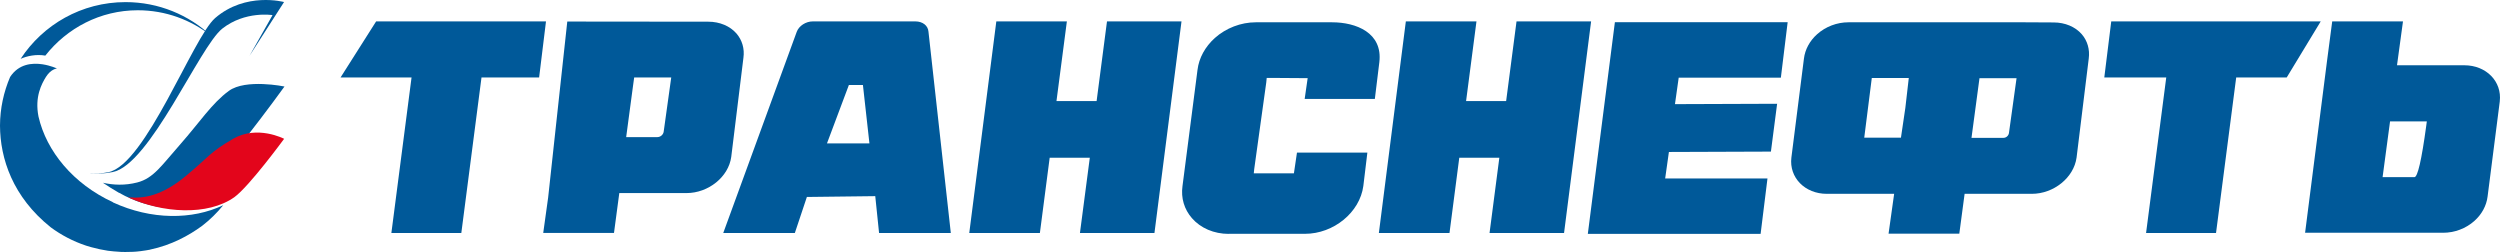
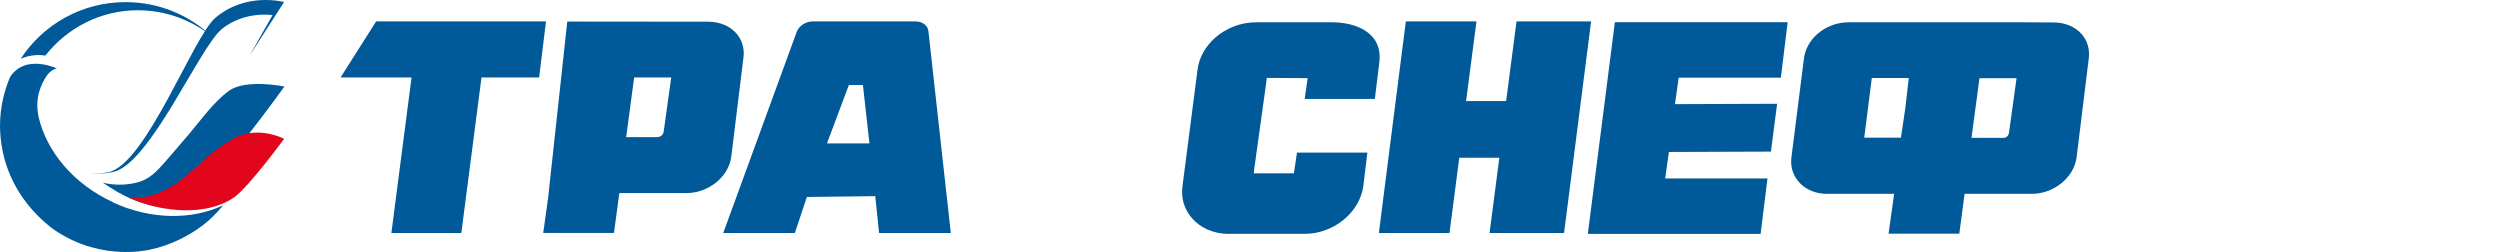
<svg xmlns="http://www.w3.org/2000/svg" width="506" height="51" viewBox="0 0 506 51" fill="none">
  <path d="M22.855 40.925C14.823 37.219 9.393 30.608 7.79 23.588C7.003 19.61 8.41 16.993 9.317 15.54C10.316 13.952 11.526 13.861 11.526 13.861C11.526 13.861 10.27 13.271 8.607 13.014C6.504 12.697 3.781 12.923 2.042 15.586C0.756 18.596 0.015 21.924 0 25.419C0.03 32.105 2.571 39.851 10.27 46.008C12.418 47.596 14.823 48.852 17.41 49.714C17.758 49.835 18.136 49.926 18.484 50.032C19.618 50.349 20.722 50.576 21.796 50.743C21.872 50.743 21.947 50.773 22.038 50.773C22.371 50.819 22.704 50.849 23.021 50.879C23.505 50.924 24.004 50.97 24.488 50.985C24.73 50.985 24.973 51 25.215 51C25.29 51 25.381 51 25.472 51C25.941 51 26.409 51 26.863 50.97C26.878 50.97 26.893 50.97 26.893 50.97C27.362 50.955 27.831 50.909 28.3 50.849C28.361 50.849 28.406 50.849 28.451 50.834C28.845 50.788 29.223 50.728 29.601 50.667C29.843 50.622 30.07 50.592 30.282 50.546C30.327 50.546 30.357 50.546 30.387 50.516C34.653 49.623 38.192 47.702 40.915 45.705C42.503 44.48 43.94 43.073 45.18 41.53C38.934 44.525 30.614 44.54 22.84 40.955L22.855 40.925Z" fill="#005999" />
  <path d="M9.181 11.245C13.553 5.693 20.284 2.077 27.892 2.077C33.519 2.077 38.692 4.029 42.776 7.281C38.238 3.03 32.127 0.428 25.411 0.428C16.517 0.428 8.713 4.982 4.175 11.91C5.461 11.335 7.321 10.927 9.197 11.26L9.181 11.245Z" fill="#005999" />
  <path d="M24.108 39.019C27.27 40.834 30.764 41.833 34.212 42.151C35.664 41.788 37.041 41.273 38.266 40.577C43.151 37.522 57.581 17.508 57.581 17.508C57.581 17.508 49.731 15.889 46.313 18.4C42.894 20.896 40.338 24.845 36.557 29.126C32.775 33.392 31.111 36.084 27.769 36.932C25.288 37.567 22.944 37.461 20.826 36.992C21.84 37.688 22.928 38.354 24.093 39.034L24.108 39.019Z" fill="#005999" />
  <path d="M47.433 39.911C50.458 37.718 57.507 28.096 57.507 28.096C57.507 28.096 52.092 25.252 47.176 28.096C42.26 30.955 42.396 31.681 37.526 35.69C32.655 39.714 29.01 40.168 26.317 39.956C26.166 39.956 26.015 39.926 25.864 39.911C32.897 43.179 42.063 43.708 47.433 39.911Z" fill="#E3051B" />
  <path d="M57.492 0.413C57.492 0.413 49.763 -1.705 43.547 3.65C39.085 7.508 29.465 33.392 21.902 34.859C20.435 35.147 19.255 35.177 18.302 35.056C18.302 35.056 18.332 35.086 18.347 35.086C19.618 35.207 21.1 35.162 22.794 34.829C30.357 33.361 40.355 9.475 44.984 5.799C49.612 2.153 55.163 3.06 55.163 3.06L50.489 11.32L57.508 0.383L57.492 0.413Z" fill="#005999" />
  <path d="M382.24 47.324L383.375 39.231H369.746C365.315 39.231 362.093 35.948 362.577 31.894L365.118 11.85C365.345 10.004 366.298 8.249 367.795 6.918C369.504 5.39 371.804 4.513 374.118 4.513H409.875L415.653 4.543C417.967 4.543 420.039 5.42 421.355 6.933C422.505 8.264 423.004 10.019 422.762 11.85L420.296 31.909C419.737 35.948 415.683 39.231 411.236 39.231H397.638L396.564 47.294H382.24V47.324ZM399.03 27.9H405.504C406.048 27.9 406.517 27.477 406.608 26.947L408.15 15.828H400.648L399.03 27.9ZM377.324 27.87H384.751L385.644 21.819L386.339 15.783H378.852L377.324 27.855V27.87Z" fill="#005999" />
  <path d="M79.214 47.158L83.298 15.677H68.929L76.129 4.331H110.509L109.118 15.677H97.456L93.372 47.158H79.214Z" fill="#005999" />
-   <path d="M434.365 47.158L438.449 15.677H425.91L427.316 4.331H469.714L462.831 15.677H452.607L448.523 47.158H434.365Z" fill="#005999" />
  <path d="M177.923 47.158L177.152 39.7L163.312 39.866L160.876 47.158H146.386L161.255 6.449C161.693 5.239 163.1 4.331 164.507 4.331H185.274C186.741 4.331 187.83 5.178 187.921 6.404L192.444 47.158H177.923ZM167.38 29.02H175.972L174.656 17.205H171.812L167.38 29.02Z" fill="#005999" />
-   <path d="M218.581 47.158L220.577 31.924H212.455L210.473 47.158H196.179L201.655 4.331H215.934L213.831 20.457H221.954L224.056 4.331H239.136L233.661 47.158H218.581Z" fill="#005999" />
  <path d="M301.484 47.158L303.466 31.924H295.358L293.377 47.158H279.083L284.543 4.331H298.837L296.735 20.457H304.842L306.944 4.331H322.04L316.564 47.158H301.484Z" fill="#005999" />
  <path d="M248.698 47.339C245.718 47.339 242.995 46.175 241.241 44.147C239.683 42.362 239.002 40.063 239.335 37.673L242.375 14.149C242.663 11.744 243.918 9.459 245.885 7.689C248.138 5.678 251.163 4.513 254.173 4.513H269.617C274.472 4.513 279.902 6.631 279.176 12.606L278.269 20.019H264.066L264.671 15.813H263.748C262.992 15.813 257.304 15.768 257.304 15.768H256.382L256.291 16.691C256.246 17.114 255.459 22.727 254.824 27.235C254.234 31.425 253.871 33.997 253.856 34.209L253.765 35.086H261.887L262.508 30.88H276.756L275.939 37.642C275.228 42.983 269.934 47.324 264.126 47.324H248.683L248.698 47.339Z" fill="#005999" />
  <path d="M321.376 47.34L326.852 4.498H361.822L360.446 15.723H339.769L339.013 21.078L359.689 21.002L358.434 30.684L337.787 30.76L337.031 36.115H357.738L356.347 47.34H321.376Z" fill="#005999" />
  <path d="M109.948 47.157L110.946 39.972L114.818 4.361L143.36 4.391C145.659 4.391 147.747 5.269 149.063 6.782C150.212 8.113 150.727 9.868 150.469 11.698L148.004 31.758C147.459 35.797 143.391 39.079 138.944 39.079H125.346L124.272 47.142H109.948V47.157ZM128.068 17.794L126.737 27.749H133.06C133.68 27.749 134.255 27.249 134.33 26.644L135.858 15.677H128.356L128.068 17.794Z" fill="#005999" />
-   <path d="M466.549 47.127L470.996 12.288L472.04 4.331H486.364L485.154 13.211H498.782C503.214 13.211 506.436 16.494 505.952 20.548L503.486 39.791C503.259 41.636 502.307 43.391 500.809 44.722C499.1 46.25 496.801 47.112 494.487 47.112H466.58L466.549 47.127ZM482.235 35.857H488.678C489.334 35.857 490.13 32.398 491.068 25.48L491.189 24.572H483.747L482.235 35.857Z" fill="#005999" />
</svg>